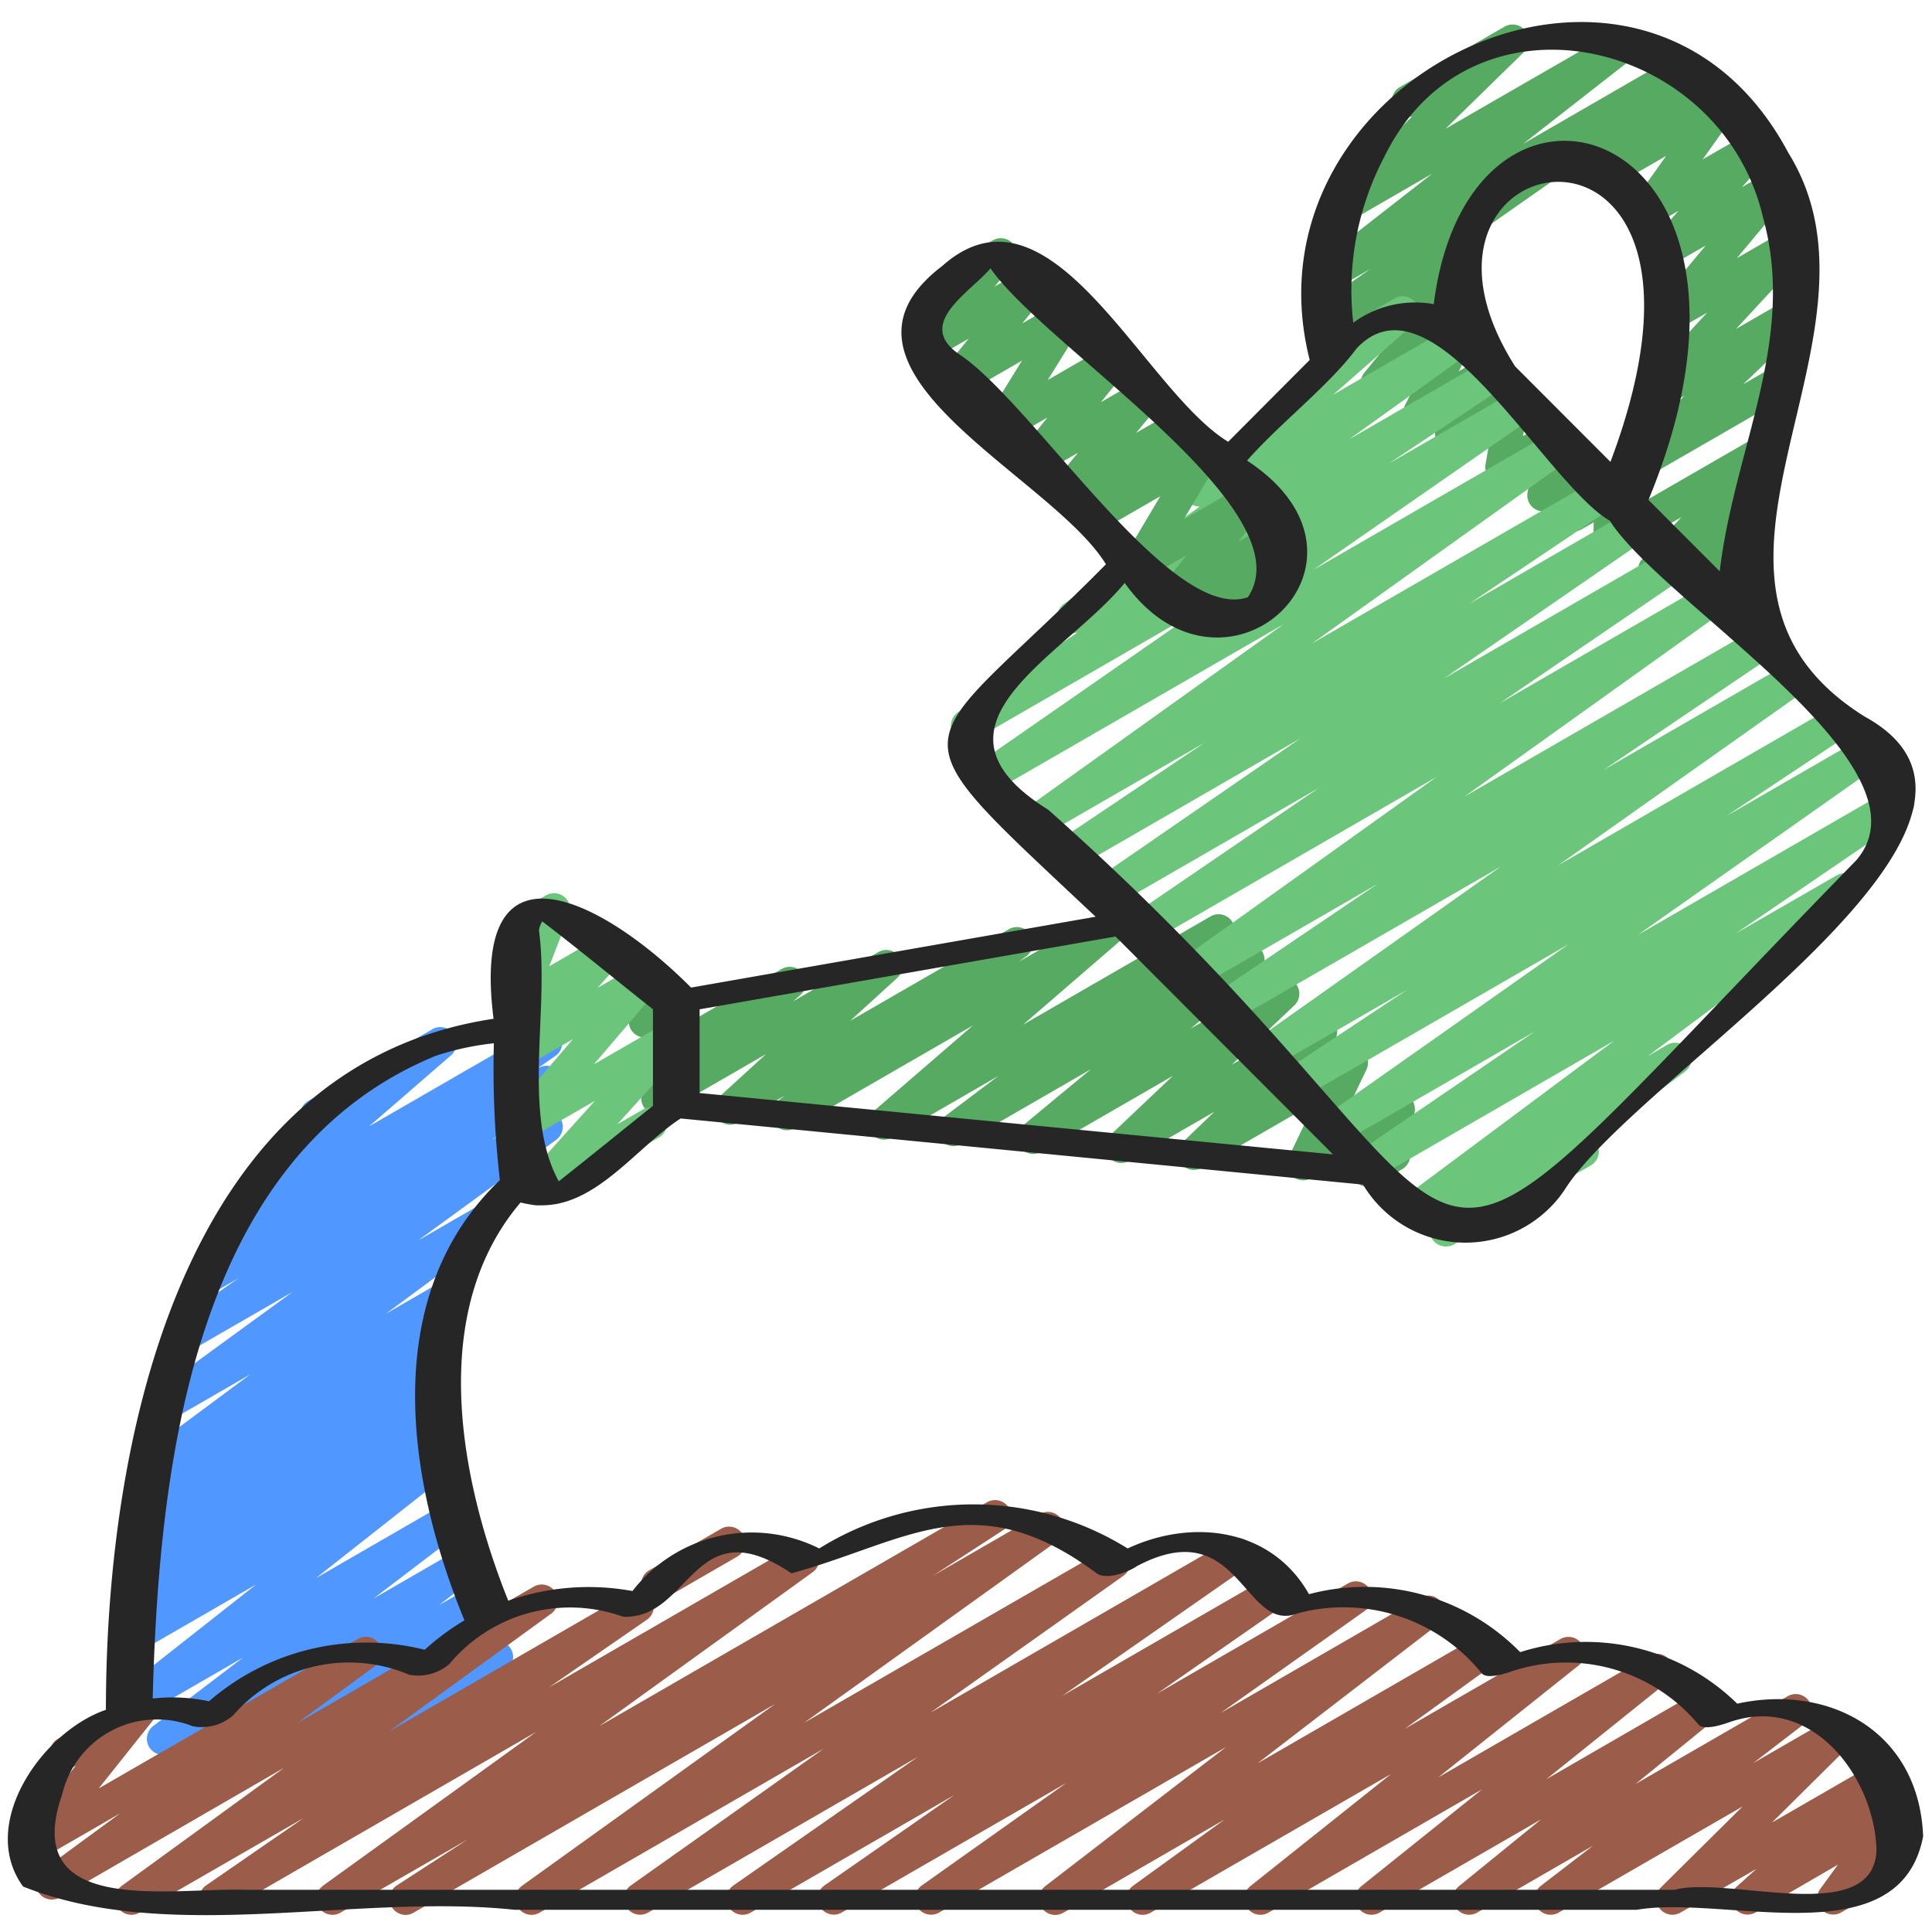
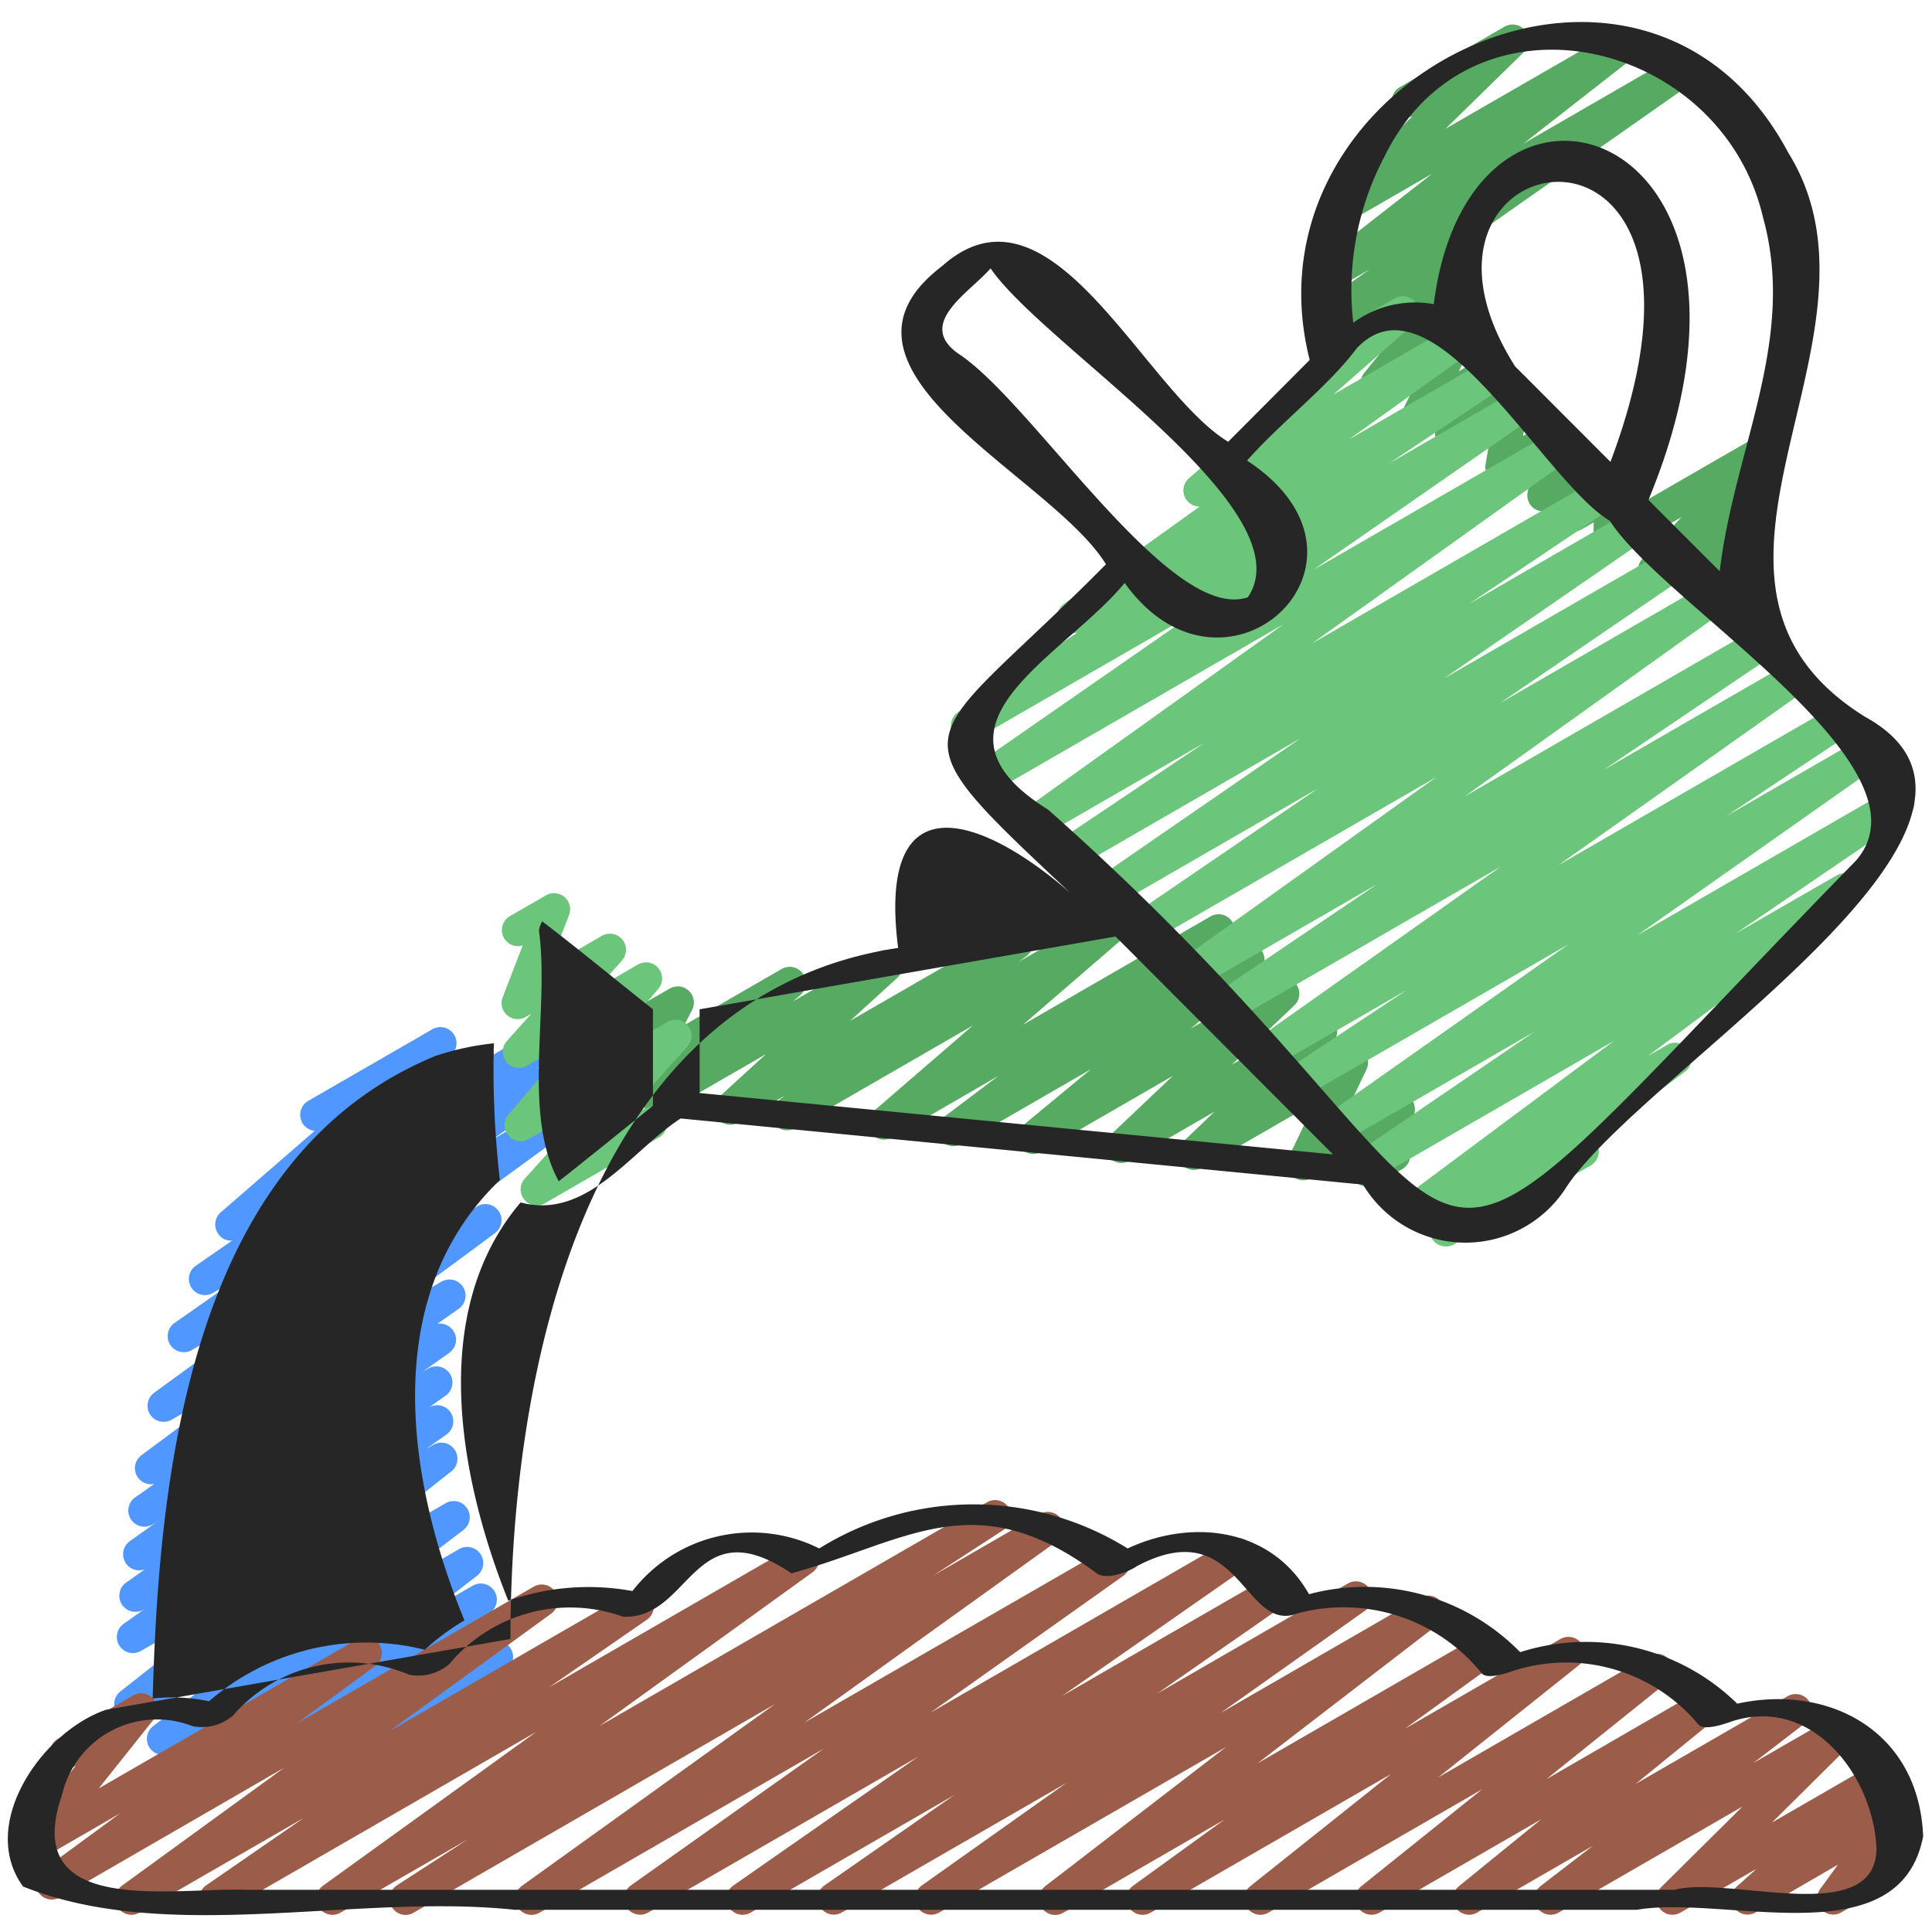
<svg xmlns="http://www.w3.org/2000/svg" id="Icons" height="512" viewBox="0 0 60 60" width="512">
  <path d="m5.062 54.5a.5.5 0 0 1 -.3-.9l2.79-2.126-3.252 1.88a.5.5 0 0 1 -.56-.826l4.212-3.319-3.58 2.066a.5.5 0 0 1 -.539-.84l.651-.46-.029.015a.5.5 0 0 1 -.539-.841l.584-.413a.5.5 0 0 1 -.467-.875l.819-.583-.115.066a.5.5 0 0 1 -.538-.842l.595-.418a.506.506 0 0 1 -.522-.215.5.5 0 0 1 .12-.676l3.384-2.513-2.442 1.409a.5.5 0 0 1 -.545-.837l4.3-3.131-3.151 1.817a.5.5 0 0 1 -.538-.838l2-1.4-.795.459a.5.5 0 0 1 -.534-.843l1.14-.79a.464.464 0 0 1 -.434-.209.5.5 0 0 1 .08-.668l2.915-2.529a.5.5 0 0 1 -.2-.93l3.856-2.226a.5.5 0 0 1 .577.811l-2.544 2.206 5.26-3.036a.5.5 0 0 1 .534.843l-.6.416.071-.04a.5.5 0 0 1 .537.842l-2 1.4 1.467-.846a.5.5 0 0 1 .544.837l-4.294 3.13 1.849-1.068a.5.5 0 0 1 .548.834l-3.392 2.507 1.729-1a.5.5 0 0 1 .538.841l-.668.47a.509.509 0 0 1 .5.224.5.5 0 0 1 -.131.678l-.826.588.175-.1a.5.5 0 0 1 .539.841l-.529.374.016-.009a.5.5 0 0 1 .539.841l-.649.46.24-.139a.5.5 0 0 1 .56.825l-4.21 3.318 4.03-2.327a.5.5 0 0 1 .553.831l-2.791 2.128 2.659-1.536a.5.5 0 0 1 .555.829l-1.174.908 1.041-.6a.5.5 0 0 1 .622.767l-1.763 1.966 1.646-.95a.5.5 0 0 1 .646.738l-.4.516.029-.016a.5.5 0 0 1 .5.865l-2.213 1.278a.5.5 0 0 1 -.647-.737l.4-.518-2.185 1.261a.5.5 0 0 1 -.622-.767l1.767-1.967-4.75 2.743a.5.5 0 0 1 -.556-.828l1.17-.9-3.013 1.74a.491.491 0 0 1 -.25.064z" fill="#5098ff" />
-   <path d="m20.41 49.7a.5.5 0 0 1 -.25-.932l2.214-1.279a.5.5 0 1 1 .5.865l-2.214 1.281a.494.494 0 0 1 -.25.065z" fill="#9b5d49" />
  <path d="m12.6 59.47a.5.5 0 0 1 -.273-.919l2.2-1.427-3.953 2.276a.5.5 0 0 1 -.543-.838l6.621-4.776-9.724 5.614a.5.5 0 0 1 -.534-.843l3.041-2.1-5.106 2.943a.5.5 0 0 1 -.544-.837l5.038-3.663-6.977 4.033a.5.5 0 0 1 -.546-.833l2.429-1.784-2.442 1.41a.5.5 0 0 1 -.641-.744l1.706-2.146-.071.04a.5.5 0 0 1 -.5-.865l2.35-1.357a.5.5 0 0 1 .641.745l-1.706 2.142 8.043-4.641a.5.5 0 0 1 .546.836l-2.426 1.779 7.353-4.244a.5.5 0 0 1 .544.836l-5.04 3.663 7.473-4.314a.5.5 0 0 1 .534.844l-3.04 2.1 7.639-4.41a.5.5 0 0 1 .543.838l-6.622 4.777 12.04-6.951a.5.5 0 0 1 .523.852l-2.2 1.429 3.314-1.914a.5.5 0 0 1 .542.839l-7.855 5.64 9.368-5.4a.5.5 0 0 1 .539.841l-5.993 4.251 9.287-5.362a.5.5 0 0 1 .536.843l-5.735 4 6.47-3.735a.5.5 0 0 1 .535.842l-4.049 2.817 5.924-3.42a.5.5 0 0 1 .539.841l-4.493 3.182 6.2-3.582a.5.5 0 0 1 .555.829l-5.61 4.318 6.878-3.971a.5.5 0 0 1 .543.838l-2.845 2.059 4.84-2.793a.5.5 0 0 1 .561.823l-4.364 3.479 6.546-3.778a.5.5 0 0 1 .562.822l-3.751 3.013 4.768-2.757a.5.5 0 0 1 .566.82l-2.56 2.083 4.727-2.728a.5.5 0 0 1 .554.829l-1.623 1.248 2.508-1.447a.5.5 0 0 1 .6.788l-2.529 2.507 3.187-1.839a.5.5 0 0 1 .584.8l-.626.561.444-.256a.5.5 0 0 1 .654.727l-.572.787a.5.5 0 0 1 .391.912l-1.911 1.1a.5.5 0 0 1 -.655-.726l.551-.757-2.57 1.491a.5.5 0 0 1 -.584-.8l.626-.562-2.366 1.362a.5.5 0 0 1 -.6-.788l2.53-2.508-5.714 3.296a.5.5 0 0 1 -.554-.829l1.624-1.249-3.6 2.078a.5.5 0 0 1 -.565-.82l2.559-2.08-5.025 2.9a.5.5 0 0 1 -.563-.822l3.755-3.011-6.64 3.833a.5.5 0 0 1 -.562-.823l4.371-3.483-7.466 4.306a.5.5 0 0 1 -.543-.838l2.843-2.058-5.016 2.9a.5.5 0 0 1 -.555-.829l5.609-4.316-8.913 5.141a.5.5 0 0 1 -.539-.84l4.5-3.191-6.987 4.031a.5.5 0 0 1 -.535-.842l4.048-2.817-6.337 3.659a.5.5 0 0 1 -.537-.842l5.738-4-8.387 4.842a.5.5 0 0 1 -.539-.84l5.991-4.249-8.817 5.089a.5.5 0 0 1 -.542-.839l7.855-5.641-11.225 6.48a.5.5 0 0 1 -.246.07z" fill="#9b5d49" />
  <path d="m42.465 36.849a.5.5 0 0 1 -.445-.727l.2-.4-1.5.867a.5.5 0 0 1 -.7-.649l.814-1.7-3.5 2.021a.5.5 0 0 1 -.6-.793l.979-.942-2.627 1.517a.5.5 0 0 1 -.594-.8l1.931-1.83-4.088 2.359a.5.5 0 0 1 -.569-.817l2.112-1.748-4.029 2.325a.5.5 0 0 1 -.549-.832l1.711-1.289-3.311 1.916a.5.5 0 0 1 -.577-.81l3.092-2.671-5.527 3.19a.5.5 0 0 1 -.548-.834l.24-.179-1.458.842a.5.5 0 0 1 -.587-.8l1.456-1.33-3.128 1.806a.5.5 0 0 1 -.578-.81l.22-.192-.024.014a.5.5 0 0 1 -.7-.66l.349-.682a.491.491 0 0 1 -.336-.24.5.5 0 0 1 .182-.683l1.024-.588a.5.5 0 0 1 .695.66l-.245.479 3.027-1.747a.5.5 0 0 1 .579.809l-.221.193 2.646-1.528a.5.5 0 0 1 .587.8l-1.461 1.334 4.921-2.841a.5.5 0 0 1 .549.834l-.24.178 2.65-1.529a.5.5 0 0 1 .577.81l-3.093 2.672 5.829-3.367a.5.5 0 0 1 .55.832l-1.708 1.286 2.08-1.2a.5.5 0 0 1 .57.817l-2.114 1.75 2.611-1.506a.5.5 0 0 1 .594.8l-1.93 1.83 2.516-1.453a.5.5 0 0 1 .6.793l-.978.941 1.344-.776a.5.5 0 0 1 .7.649l-.815 1.7 1.566-.9a.5.5 0 0 1 .7.659l-.38.747a.489.489 0 0 1 .224.2.5.5 0 0 1 -.183.683l-.827.477a.5.5 0 0 1 -.255.063z" fill="#56aa61" />
  <path d="m16.671 37.438a.5.5 0 0 1 -.371-.838l2.18-2.416-2.059 1.189a.5.5 0 0 1 -.63-.758l2-2.342-1.426.824a.5.5 0 0 1 -.623-.766l.757-.848-.171.1a.5.5 0 0 1 -.717-.613l.622-1.608a.5.5 0 0 1 -.4-.909l1.122-.647a.5.5 0 0 1 .717.613l-.615 1.59 1.635-.945a.5.5 0 0 1 .623.766l-.755.848 1.253-.724a.5.5 0 0 1 .63.758l-2 2.343 2.286-1.32a.5.5 0 0 1 .621.768l-2.18 2.414.811-.468a.5.5 0 0 1 .5.865l-3.558 2.055a.489.489 0 0 1 -.252.069z" fill="#6bc57a" />
-   <path d="m50.765 14.961a.5.5 0 0 1 -.345-.861l1.892-1.806-.764.44a.5.5 0 0 1 -.617-.772l2.087-2.253-1 .576a.5.5 0 0 1 -.634-.753l1.59-1.909-1.022.589a.5.5 0 0 1 -.625-.764l.8-.9-.72.415a.5.5 0 0 1 -.658-.722l.995-1.4-1.608.929a.5.5 0 0 1 -.607-.784l.167-.169-.975.563a.5.5 0 1 1 -.5-.865l4.179-2.415a.5.5 0 0 1 .6.782l-.164.167.384-.222a.5.5 0 0 1 .658.722l-1 1.4 1.394-.8a.5.5 0 0 1 .625.764l-.8.9.8-.459a.5.5 0 0 1 .634.753l-1.59 1.91 1.435-.828a.5.5 0 0 1 .624.774l-2.086 2.252 1.515-.874a.5.5 0 0 1 .594.794l-1.89 1.8 1.011-.583a.5.5 0 0 1 .5.866l-4.627 2.672a.5.5 0 0 1 -.252.071z" fill="#56aa61" />
  <path d="m54.344 20.219a.512.512 0 0 1 -.222-.052.5.5 0 0 1 -.274-.383l-.145-1.1-.687.4a.5.5 0 0 1 -.679-.69l.627-1.041-1.354.782a.5.5 0 0 1 -.61-.774l1.218-1.3-1.985 1.139a.5.5 0 0 1 -.75-.443l.012-.536-.385.221a.5.5 0 0 1 -.729-.575l.059-.2-.257.148a.5.5 0 0 1 -.744-.516l.13-.763-.691.4a.5.5 0 0 1 -.536-.022.5.5 0 0 1 -.207-.494l.192-1.123-1.013.584a.5.5 0 0 1 -.675-.695l.126-.205-.422.244a.5.5 0 0 1 -.7-.66l.437-.859-1.071.618a.5.5 0 0 1 -.638-.748l.717-.882-1.344.776a.5.5 0 0 1 -.586-.8l.516-.468-.094.054a.5.5 0 0 1 -.537-.842l1.505-1.055-.966.558a.5.5 0 0 1 -.558-.827l3.459-2.7-2.521 1.458a.5.5 0 0 1 -.6-.79l2.488-2.436a.506.506 0 0 1 -.559-.234.5.5 0 0 1 .183-.683l3.252-1.877a.5.5 0 0 1 .6.79l-2.436 2.382 5.318-3.066a.5.5 0 0 1 .558.827l-3.456 2.7 4.639-2.679a.5.5 0 0 1 .537.842l-6.56 4.6a.5.5 0 0 1 -.115.586l-.669.606a.516.516 0 0 1 .43.174.5.5 0 0 1 .007.64l-.718.882.18-.1a.5.5 0 0 1 .7.659l-.436.859.676-.39a.5.5 0 0 1 .675.694l-.127.207.224-.129a.5.5 0 0 1 .743.517l-.196 1.112.69-.4a.5.5 0 0 1 .743.516l-.129.763.422-.243a.5.5 0 0 1 .73.575l-.06.2.068-.039a.5.5 0 0 1 .75.443l-.014.544 4.135-2.387a.5.5 0 0 1 .615.774l-1.218 1.3.109-.061a.494.494 0 0 1 .606.082.5.5 0 0 1 .072.608l-.706 1.171a.483.483 0 0 1 .206.052.5.5 0 0 1 .276.382l.2 1.482a.5.5 0 0 1 -.1.8l-.1.059a.5.5 0 0 1 -.251.057z" fill="#56aa61" />
  <path d="m44.9 38.71a.5.5 0 0 1 -.3-.9l.4-.3-.736.424a.5.5 0 0 1 -.549-.834l6.412-4.777-7.273 4.2a.5.5 0 0 1 -.532-.845l5.337-3.641-5.889 3.4a.5.5 0 0 1 -.539-.841l7.48-5.27-8.274 4.774a.5.5 0 0 1 -.528-.848l3.791-2.513-4.2 2.424a.5.5 0 0 1 -.539-.841l7.648-5.41-8.473 4.888a.5.5 0 0 1 -.531-.847l5.174-3.5-5.7 3.29a.5.5 0 0 1 -.541-.839l8.073-5.773-8.966 5.176a.5.5 0 0 1 -.533-.846l5.835-3.985-6.423 3.708a.5.5 0 0 1 -.534-.845l6.394-4.407-7.043 4.068a.5.5 0 0 1 -.529-.848l4.595-3.085-5.07 2.927a.5.5 0 0 1 -.541-.839l8.067-5.769-8.963 5.172a.5.5 0 0 1 -.535-.844l6.789-4.714-6.875 3.969a.5.5 0 0 1 -.527-.849l3.71-2.476a.5.5 0 0 1 -.423-.888l4.22-3.025h-.008a.5.5 0 0 1 -.329-.876l4.35-3.812-.009-.017a.5.5 0 0 1 .182-.682l1.872-1.08a.5.5 0 0 1 .579.808l-2.491 2.184 3.643-2.1a.5.5 0 0 1 .541.839l-3.689 2.647 4.208-2.43a.5.5 0 0 1 .527.849l-3.51 2.339 3.909-2.256a.5.5 0 0 1 .535.843l-6.787 4.713 7.486-4.321a.5.5 0 0 1 .541.839l-8.066 5.767 8.957-5.171a.5.5 0 0 1 .529.848l-4.595 3.085 5.066-2.927a.5.5 0 0 1 .534.845l-6.393 4.407 7.044-4.066a.5.5 0 0 1 .532.846l-5.838 3.987 6.427-3.71a.5.5 0 0 1 .541.839l-8.068 5.772 8.964-5.175a.5.5 0 0 1 .531.847l-5.174 3.5 5.7-3.29a.5.5 0 0 1 .539.841l-7.649 5.411 8.47-4.89a.5.5 0 0 1 .528.849l-3.781 2.515 4.193-2.421a.5.5 0 0 1 .538.842l-7.483 5.272 7.853-4.533a.5.5 0 0 1 .531.846l-5.329 3.634 3.126-1.8a.5.5 0 0 1 .549.834l-6.414 4.778.605-.35a.5.5 0 0 1 .55.833l-2.826 2.117a.471.471 0 0 1 .086.111.5.5 0 0 1 -.183.682l-4.245 2.452a.5.5 0 0 1 -.258.065z" fill="#6bc57a" />
-   <path d="m37.651 19.773a.5.5 0 0 1 -.388-.814l.434-.536-1.025.592a.5.5 0 0 1 -.641-.744l.821-1.031-1.239.715a.5.5 0 0 1 -.68-.687l1.1-1.856-1.876 1.082a.5.5 0 0 1 -.608-.781l.238-.246-.416.24a.5.5 0 0 1 -.635-.752l.742-.894-1.111.641a.5.5 0 0 1 -.638-.747l.8-.988-1.2.692a.5.5 0 0 1 -.676-.7l1.085-1.759-1.818 1.052a.5.5 0 0 1 -.639-.747l.8-.987-1.181.682a.5.5 0 0 1 -.631-.756l1.081-1.276a.492.492 0 0 1 -.168-.174.5.5 0 0 1 .182-.682l1.466-.847a.5.5 0 0 1 .632.756l-.575.679 1.021-.589a.5.5 0 0 1 .639.747l-.8.986 1.2-.691a.5.5 0 0 1 .676.7l-1.083 1.747 1.813-1.046a.5.5 0 0 1 .638.747l-.8.988 1.2-.692a.5.5 0 0 1 .634.752l-.743.895 1.112-.641a.5.5 0 0 1 .609.781l-.239.247.416-.24a.5.5 0 0 1 .68.687l-1.1 1.856 1.874-1.082a.5.5 0 0 1 .64.744l-.82 1.029 1.077-.621a.5.5 0 0 1 .639.747l-.489.6a.492.492 0 0 1 .517.243.5.5 0 0 1 -.182.682l-2.116 1.23a.489.489 0 0 1 -.249.067z" fill="#56aa61" />
-   <path d="m3.289 53.1c-1.96.667-3.99 3.542-2.572 5.488 4.544 1.814 10.32.2 15.268.722h34.851c2.752-.475 8.166 1.485 8.889-2.282-.13-3.271-2.933-4.743-5.774-4.119a6.715 6.715 0 0 0 -6.74-1.6 6.755 6.755 0 0 0 -6.559-1.8c-1.166-2.065-3.632-2.356-5.632-1.42a9.06 9.06 0 0 0 -9.578 0 4.682 4.682 0 0 0 -5.8 1.322 7.555 7.555 0 0 0 -3.858.3c-1.535-3.833-2.488-8.994.384-12.368 2.069.554 3.439-1.613 4.97-2.608l21.192 2.054a3.709 3.709 0 0 0 6.279.134c2.267-3.57 15.343-11.351 9.3-14.669-6.769-4.237 1.2-11.757-2.371-17.509-4.517-8.492-17.095-2.36-14.864 6.433l-2.532 2.542c-2.657-1.618-5.507-8.471-8.887-5.454-4.225 3.222 3.388 6.483 5.091 9.258-6.028 6.1-6.934 4.715-.321 10.946l-12.564 2.2c-2.65-2.672-6.886-4.969-6.133.969-9.736 1.461-12.038 13.129-12.039 21.461zm16.068-2.89c2.109.077 2.171-3.405 5.222-1.349 3.58-.98 5.689-2.82 9.48 0 .3.217.981-.037 1.24-.218 3.213-1.714 3.317 2.128 5.007 1.459a5.515 5.515 0 0 1 5.713 1.868c.171.191.767-.006.937-.068a5.35 5.35 0 0 1 5.793 1.658c.174.191.763-.006.937-.068 2.56-.915 4.5 1.662 4.59 3.922-.028 2.477-4.589.823-6.266 1.275h-44.38c-2.3-.078-7.031.87-5.7-2.962a3.027 3.027 0 0 1 4.056-2.117 1.485 1.485 0 0 0 1.252-.335 4.77 4.77 0 0 1 5.468-1.265 1.485 1.485 0 0 0 1.252-.335 4.878 4.878 0 0 1 5.399-1.464zm23.626-45.323c2.686-5.533 10.472-3.7 11.768 1.861 1.058 3.805-.9 7.2-1.343 10.995l-2.214-2.217c4.839-11.675-5.55-14.983-6.667-6.081a3.256 3.256 0 0 0 -2.5.576 8.877 8.877 0 0 1 .956-5.134zm4.069 6.49c-4.527-7.147 7.509-9.108 2.962 2.967zm-17.266-.377c-1.377-.944.339-1.92.977-2.666 1.645 2.414 9.823 7.481 7.991 10.214-2.41.826-6.671-6.037-8.968-7.548zm2.778 14.154c-4.235-2.628.458-4.734 2.364-7.05 3.113 4.349 8.547-.686 3.8-3.8 1.04-1.18 2.53-2.312 3.4-3.48 2.364-2.531 5.831 4.154 7.868 5.351 1.645 2.579 10.176 7.614 7.65 10.544-16.132 16.531-9.226 12.509-25.082-1.563zm8.289 10.151c.181.182.363.362.543.545l-19.669-1.905v-2.6l12.917-2.261zm-24.115-6.411a.769.769 0 0 1 .095-.271c-.007.011 0 0 .008-.007 1.172.892 2.282 1.818 3.437 2.727v3c-.987.788-1.927 1.558-2.925 2.343-1.153-2.103-.28-5.328-.615-7.792zm-3.2 3.894a8.577 8.577 0 0 1 1.8-.388 30.16 30.16 0 0 0 .186 4.249c-3.752 3.592-2.9 9.293-1.1 13.673a7.364 7.364 0 0 0 -1.233.913 7.457 7.457 0 0 0 -6.7 1.6 5.492 5.492 0 0 0 -1.749-.086c.193-7.174 1.231-16.858 8.794-19.961z" fill="#262626" />
+   <path d="m3.289 53.1c-1.96.667-3.99 3.542-2.572 5.488 4.544 1.814 10.32.2 15.268.722h34.851c2.752-.475 8.166 1.485 8.889-2.282-.13-3.271-2.933-4.743-5.774-4.119a6.715 6.715 0 0 0 -6.74-1.6 6.755 6.755 0 0 0 -6.559-1.8c-1.166-2.065-3.632-2.356-5.632-1.42a9.06 9.06 0 0 0 -9.578 0 4.682 4.682 0 0 0 -5.8 1.322 7.555 7.555 0 0 0 -3.858.3c-1.535-3.833-2.488-8.994.384-12.368 2.069.554 3.439-1.613 4.97-2.608l21.192 2.054a3.709 3.709 0 0 0 6.279.134c2.267-3.57 15.343-11.351 9.3-14.669-6.769-4.237 1.2-11.757-2.371-17.509-4.517-8.492-17.095-2.36-14.864 6.433l-2.532 2.542c-2.657-1.618-5.507-8.471-8.887-5.454-4.225 3.222 3.388 6.483 5.091 9.258-6.028 6.1-6.934 4.715-.321 10.946c-2.65-2.672-6.886-4.969-6.133.969-9.736 1.461-12.038 13.129-12.039 21.461zm16.068-2.89c2.109.077 2.171-3.405 5.222-1.349 3.58-.98 5.689-2.82 9.48 0 .3.217.981-.037 1.24-.218 3.213-1.714 3.317 2.128 5.007 1.459a5.515 5.515 0 0 1 5.713 1.868c.171.191.767-.006.937-.068a5.35 5.35 0 0 1 5.793 1.658c.174.191.763-.006.937-.068 2.56-.915 4.5 1.662 4.59 3.922-.028 2.477-4.589.823-6.266 1.275h-44.38c-2.3-.078-7.031.87-5.7-2.962a3.027 3.027 0 0 1 4.056-2.117 1.485 1.485 0 0 0 1.252-.335 4.77 4.77 0 0 1 5.468-1.265 1.485 1.485 0 0 0 1.252-.335 4.878 4.878 0 0 1 5.399-1.464zm23.626-45.323c2.686-5.533 10.472-3.7 11.768 1.861 1.058 3.805-.9 7.2-1.343 10.995l-2.214-2.217c4.839-11.675-5.55-14.983-6.667-6.081a3.256 3.256 0 0 0 -2.5.576 8.877 8.877 0 0 1 .956-5.134zm4.069 6.49c-4.527-7.147 7.509-9.108 2.962 2.967zm-17.266-.377c-1.377-.944.339-1.92.977-2.666 1.645 2.414 9.823 7.481 7.991 10.214-2.41.826-6.671-6.037-8.968-7.548zm2.778 14.154c-4.235-2.628.458-4.734 2.364-7.05 3.113 4.349 8.547-.686 3.8-3.8 1.04-1.18 2.53-2.312 3.4-3.48 2.364-2.531 5.831 4.154 7.868 5.351 1.645 2.579 10.176 7.614 7.65 10.544-16.132 16.531-9.226 12.509-25.082-1.563zm8.289 10.151c.181.182.363.362.543.545l-19.669-1.905v-2.6l12.917-2.261zm-24.115-6.411a.769.769 0 0 1 .095-.271c-.007.011 0 0 .008-.007 1.172.892 2.282 1.818 3.437 2.727v3c-.987.788-1.927 1.558-2.925 2.343-1.153-2.103-.28-5.328-.615-7.792zm-3.2 3.894a8.577 8.577 0 0 1 1.8-.388 30.16 30.16 0 0 0 .186 4.249c-3.752 3.592-2.9 9.293-1.1 13.673a7.364 7.364 0 0 0 -1.233.913 7.457 7.457 0 0 0 -6.7 1.6 5.492 5.492 0 0 0 -1.749-.086c.193-7.174 1.231-16.858 8.794-19.961z" fill="#262626" />
</svg>